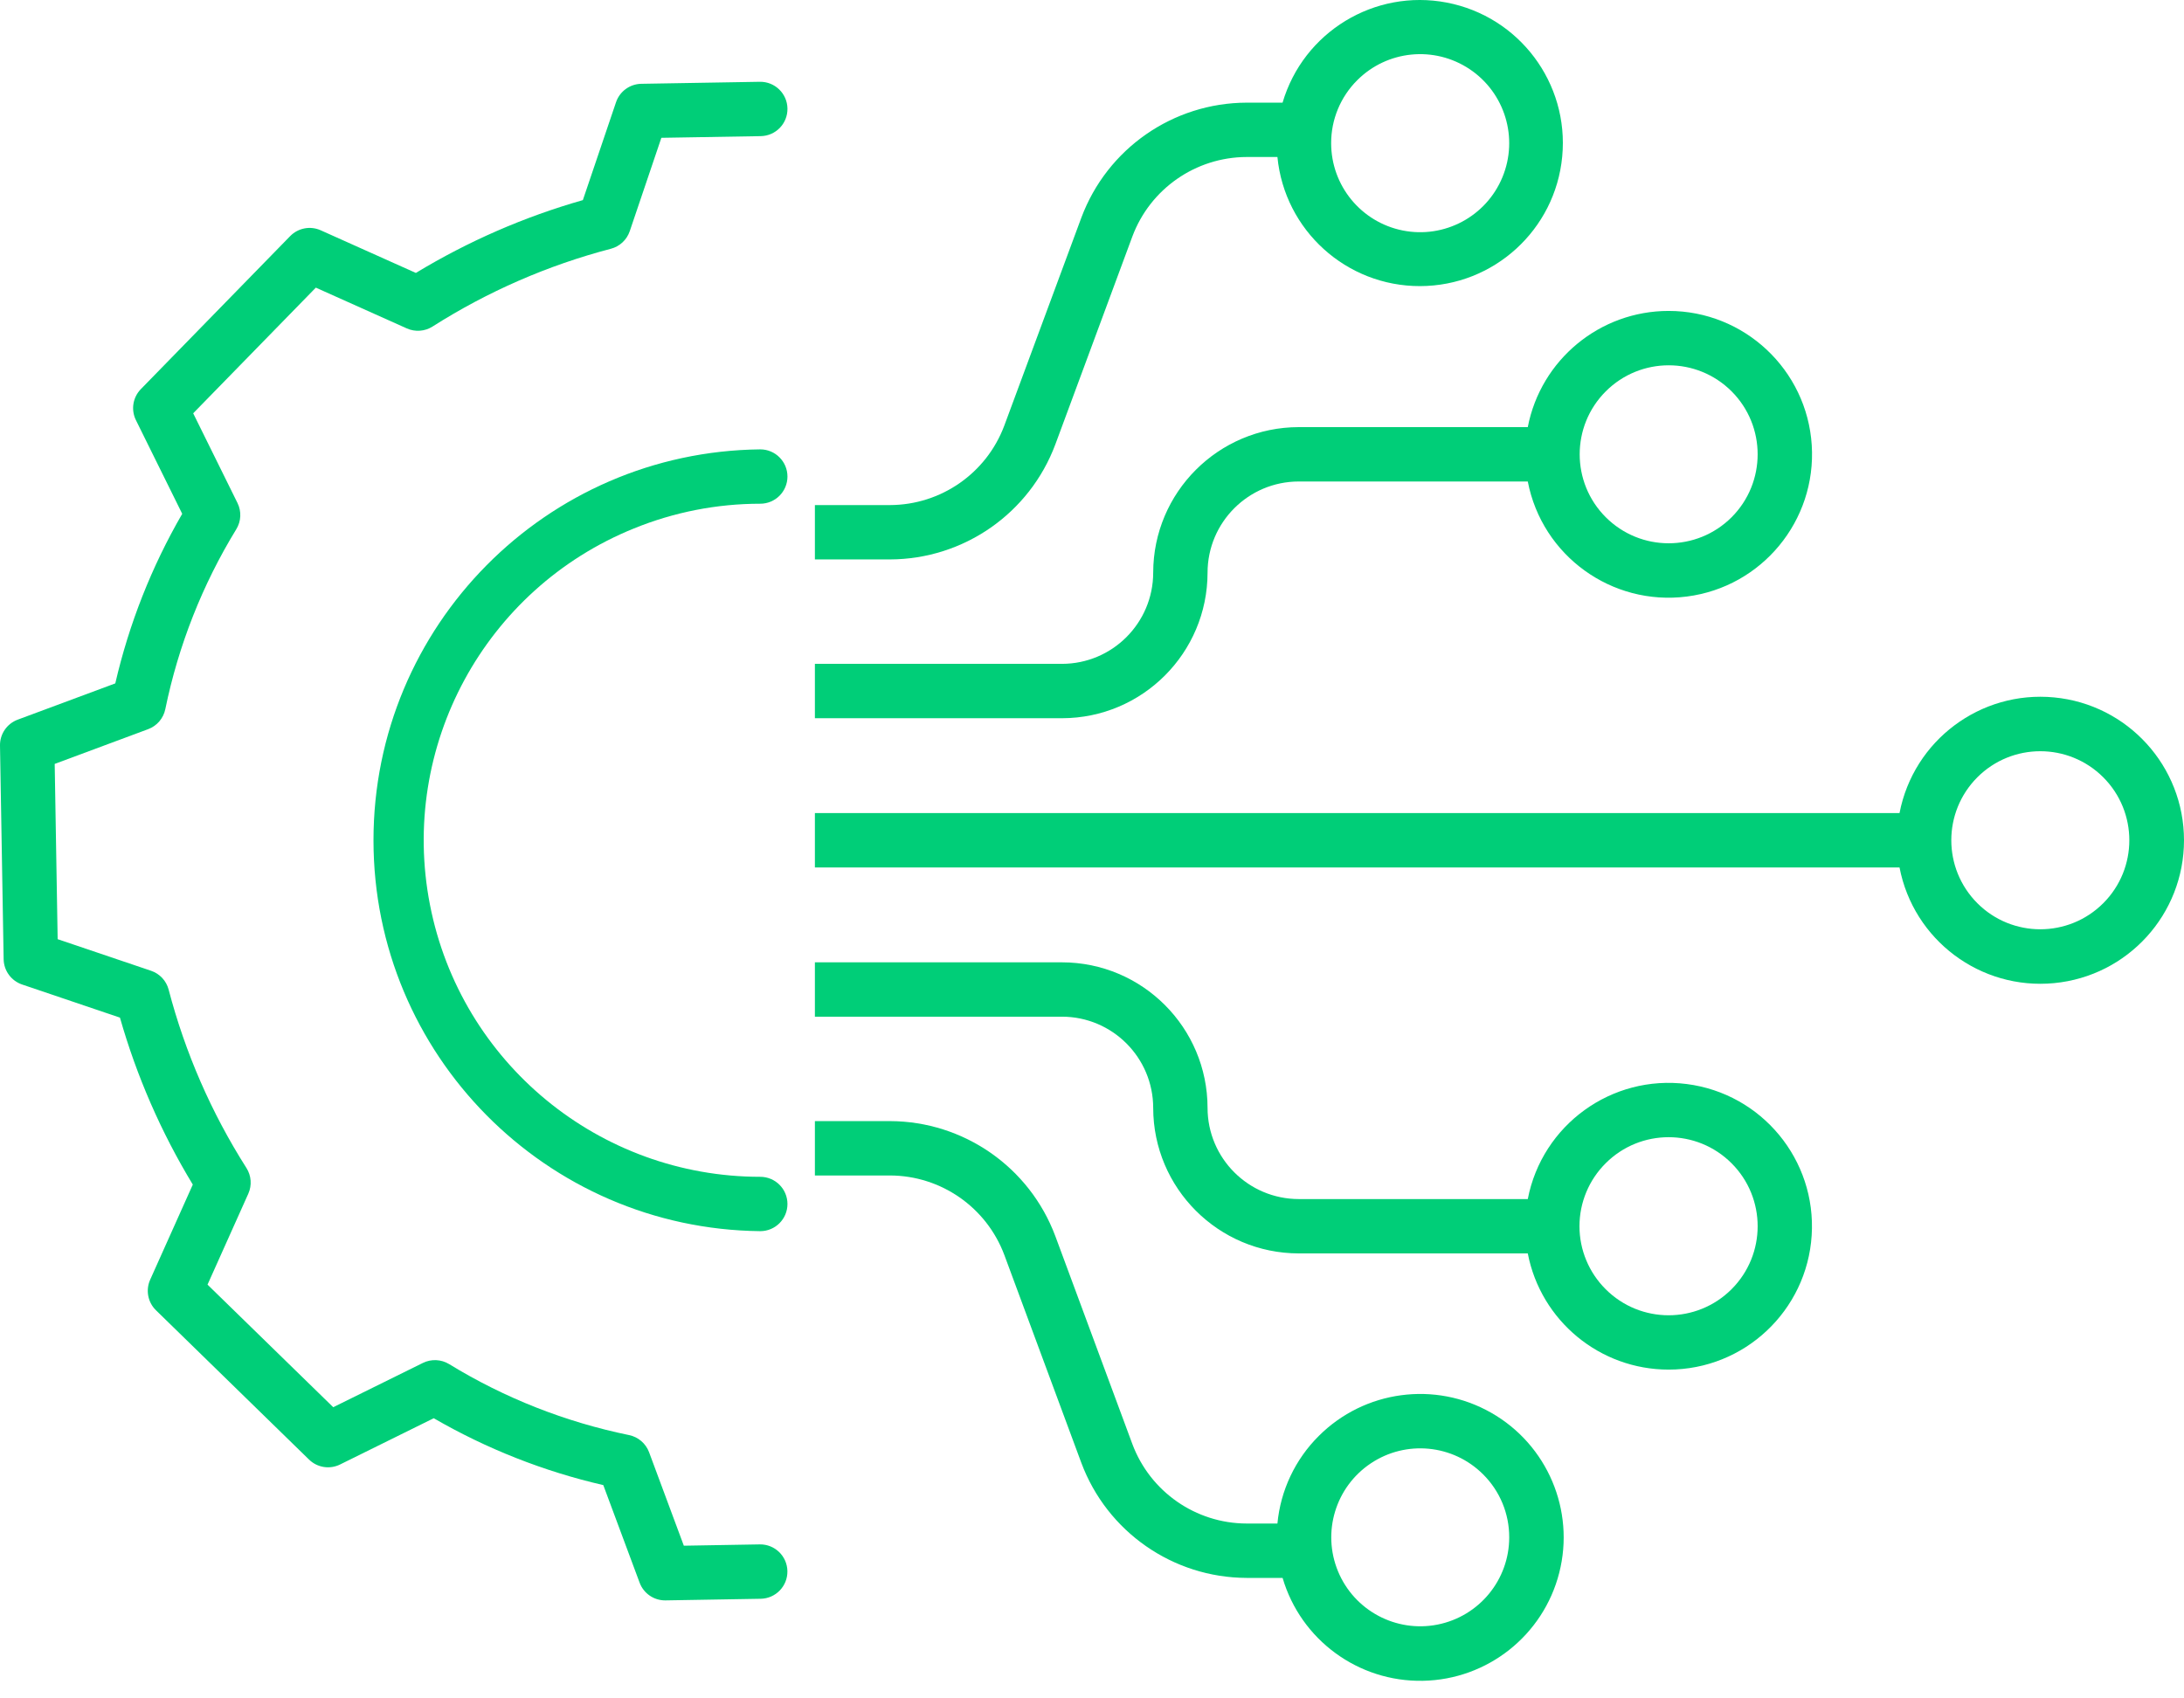
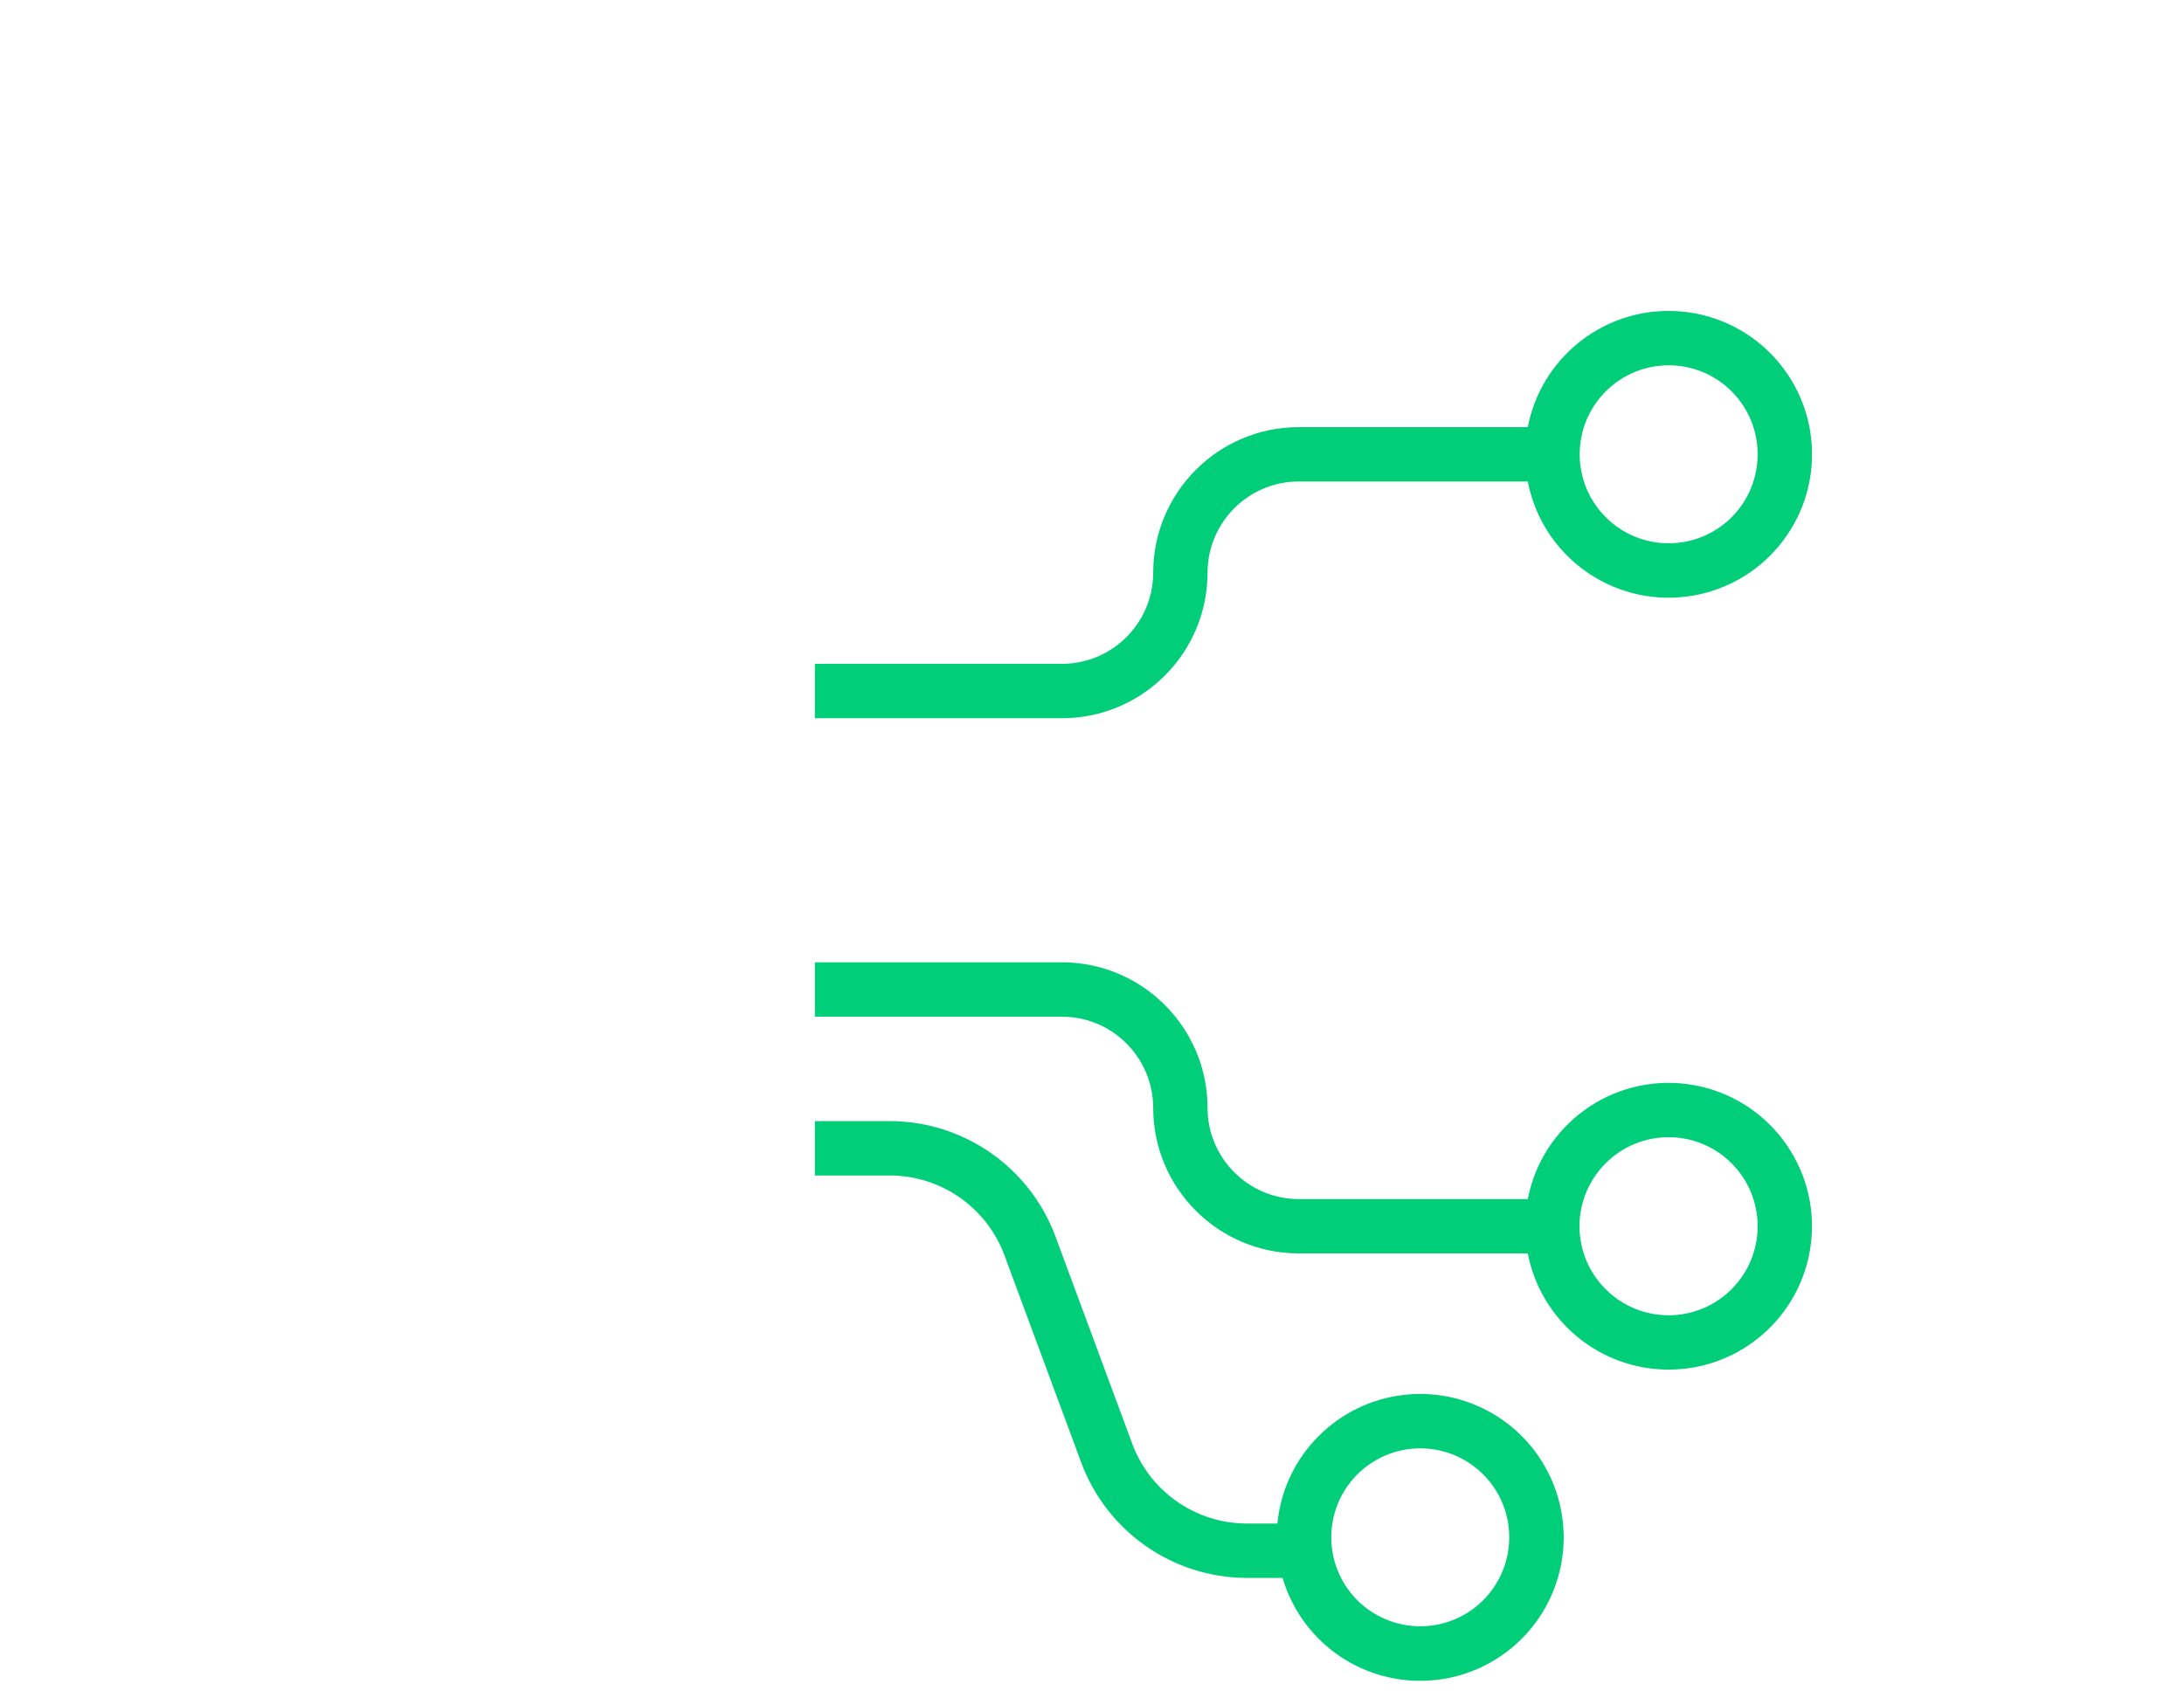
<svg xmlns="http://www.w3.org/2000/svg" width="90" height="70" viewBox="0 0 90 70" fill="none">
-   <path d="M26.117 21.783C27.772 21.108 29.542 20.761 31.329 20.761C31.948 20.761 32.45 20.26 32.45 19.641C32.45 19.023 31.948 18.521 31.329 18.521C22.499 18.616 15.391 25.801 15.391 34.632C15.391 43.463 22.499 50.648 31.329 50.743C31.948 50.743 32.45 50.242 32.45 49.623C32.45 49.004 31.948 48.503 31.329 48.503C24.694 48.502 18.988 43.802 17.718 37.29C16.448 30.777 19.969 24.277 26.117 21.783Z" fill="#00CE78" />
-   <path d="M0.911 40.577L4.943 41.942C5.632 44.359 6.642 46.674 7.945 48.823L6.188 52.744C5.996 53.173 6.092 53.676 6.428 54.004L12.735 60.157C13.075 60.489 13.587 60.57 14.013 60.36L17.874 58.453C20.053 59.714 22.408 60.644 24.861 61.209L26.358 65.231C26.521 65.67 26.94 65.961 27.408 65.961H27.426L31.347 65.894C31.966 65.883 32.459 65.373 32.448 64.754C32.437 64.135 31.927 63.643 31.308 63.653L28.18 63.707L26.748 59.855C26.613 59.493 26.302 59.226 25.924 59.148C23.301 58.61 20.791 57.621 18.508 56.222C18.18 56.022 17.772 56.004 17.427 56.174L13.732 57.999L8.552 52.947L10.233 49.197C10.387 48.853 10.357 48.456 10.155 48.138C8.712 45.869 7.631 43.39 6.95 40.789C6.855 40.424 6.583 40.132 6.225 40.011L2.376 38.709L2.254 31.485L6.105 30.053C6.467 29.919 6.734 29.607 6.812 29.229C7.351 26.605 8.34 24.095 9.738 21.811C9.939 21.483 9.957 21.075 9.786 20.73L7.961 17.034L13.015 11.855L16.765 13.536C17.108 13.689 17.507 13.661 17.824 13.459C20.093 12.016 22.572 10.934 25.173 10.253C25.537 10.158 25.83 9.886 25.951 9.529L27.254 5.68L31.348 5.611C31.968 5.601 32.461 5.091 32.45 4.472C32.44 3.854 31.93 3.361 31.311 3.371L26.427 3.454C25.954 3.462 25.537 3.767 25.385 4.215L24.019 8.248C21.602 8.936 19.288 9.946 17.137 11.249L13.217 9.492C12.789 9.3 12.286 9.395 11.957 9.732L5.805 16.037C5.472 16.378 5.391 16.89 5.601 17.316L7.509 21.177C6.247 23.357 5.318 25.712 4.751 28.166L0.73 29.661C0.285 29.826 -0.008 30.255 0 30.73L0.15 39.535C0.158 40.008 0.463 40.425 0.911 40.577Z" fill="#00CE78" />
-   <path d="M33.581 33.512V35.752H78.277C78.854 38.746 81.612 40.811 84.647 40.52C87.682 40.23 90 37.681 90 34.632C90 31.583 87.682 29.034 84.647 28.744C81.612 28.454 78.854 30.518 78.277 33.512H33.581ZM81.484 32.037C82.916 30.604 85.24 30.604 86.673 32.037C88.105 33.47 88.105 35.793 86.673 37.226C85.24 38.659 82.916 38.659 81.484 37.226C80.053 35.792 80.053 33.471 81.484 32.037Z" fill="#00CE78" />
  <path d="M68.762 12.815C65.93 12.815 63.496 14.824 62.958 17.604H53.52C50.209 17.608 47.525 20.292 47.522 23.602C47.519 25.677 45.838 27.358 43.764 27.361H33.581V29.602H43.764C47.075 29.598 49.758 26.914 49.762 23.602C49.764 21.529 51.445 19.847 53.52 19.845H62.958C63.549 22.906 66.417 24.982 69.51 24.587C72.604 24.192 74.857 21.462 74.66 18.349C74.462 15.238 71.88 12.815 68.762 12.815ZM71.357 21.319C69.924 22.75 67.602 22.749 66.171 21.317C64.739 19.885 64.739 17.563 66.171 16.131C67.602 14.699 69.924 14.698 71.357 16.129C72.788 17.563 72.788 19.885 71.357 21.319Z" fill="#00CE78" />
  <path d="M68.762 56.449C71.88 56.449 74.46 54.026 74.657 50.915C74.855 47.804 72.602 45.075 69.509 44.679C66.417 44.284 63.55 46.359 62.958 49.42H53.52C51.445 49.418 49.764 47.736 49.762 45.662C49.758 42.35 47.075 39.667 43.764 39.663H33.581V41.903H43.764C45.838 41.906 47.519 43.587 47.522 45.662C47.525 48.973 50.209 51.657 53.52 51.66H62.958C63.496 54.441 65.93 56.449 68.762 56.449ZM66.167 47.945C67.6 46.512 69.923 46.512 71.356 47.945C72.789 49.378 72.789 51.702 71.356 53.135C69.923 54.568 67.6 54.568 66.167 53.135C65.477 52.448 65.088 51.514 65.088 50.54C65.088 49.566 65.477 48.632 66.167 47.945Z" fill="#00CE78" />
  <path d="M54.345 59.184C53.373 60.151 52.77 61.428 52.641 62.793H51.371C49.273 62.788 47.396 61.481 46.662 59.514L43.489 50.948C42.426 48.104 39.713 46.216 36.677 46.207H33.581V48.448H36.677C38.777 48.453 40.653 49.76 41.388 51.726L44.561 60.293C45.624 63.137 48.337 65.025 51.372 65.034H52.854C53.605 67.588 55.971 69.324 58.633 69.275C61.295 69.227 63.596 67.405 64.254 64.825C64.911 62.246 63.764 59.544 61.45 58.227C59.137 56.91 56.228 57.302 54.345 59.184ZM62.193 63.363C62.193 65.112 60.956 66.617 59.241 66.958C57.526 67.298 55.808 66.38 55.139 64.765C54.47 63.148 55.035 61.285 56.489 60.313C57.943 59.341 59.881 59.531 61.118 60.767C61.809 61.454 62.196 62.389 62.193 63.363Z" fill="#00CE78" />
-   <path d="M43.489 18.317L46.662 9.75C47.396 7.783 49.272 6.477 51.371 6.471H52.641C52.937 9.494 55.481 11.797 58.518 11.792C61.555 11.787 64.092 9.476 64.377 6.452C64.664 3.428 62.607 0.683 59.624 0.107C56.642 -0.467 53.711 1.318 52.853 4.231H51.371C48.336 4.239 45.623 6.128 44.561 8.972L41.387 17.539C40.653 19.505 38.777 20.81 36.677 20.817H33.581V23.057H36.677C39.713 23.048 42.426 21.16 43.489 18.317ZM55.929 3.307C57.167 2.068 59.107 1.878 60.562 2.85C62.017 3.823 62.583 5.688 61.913 7.305C61.244 8.922 59.525 9.841 57.808 9.5C56.091 9.158 54.855 7.652 54.855 5.901C54.853 4.928 55.24 3.994 55.929 3.307Z" fill="#00CE78" />
</svg>